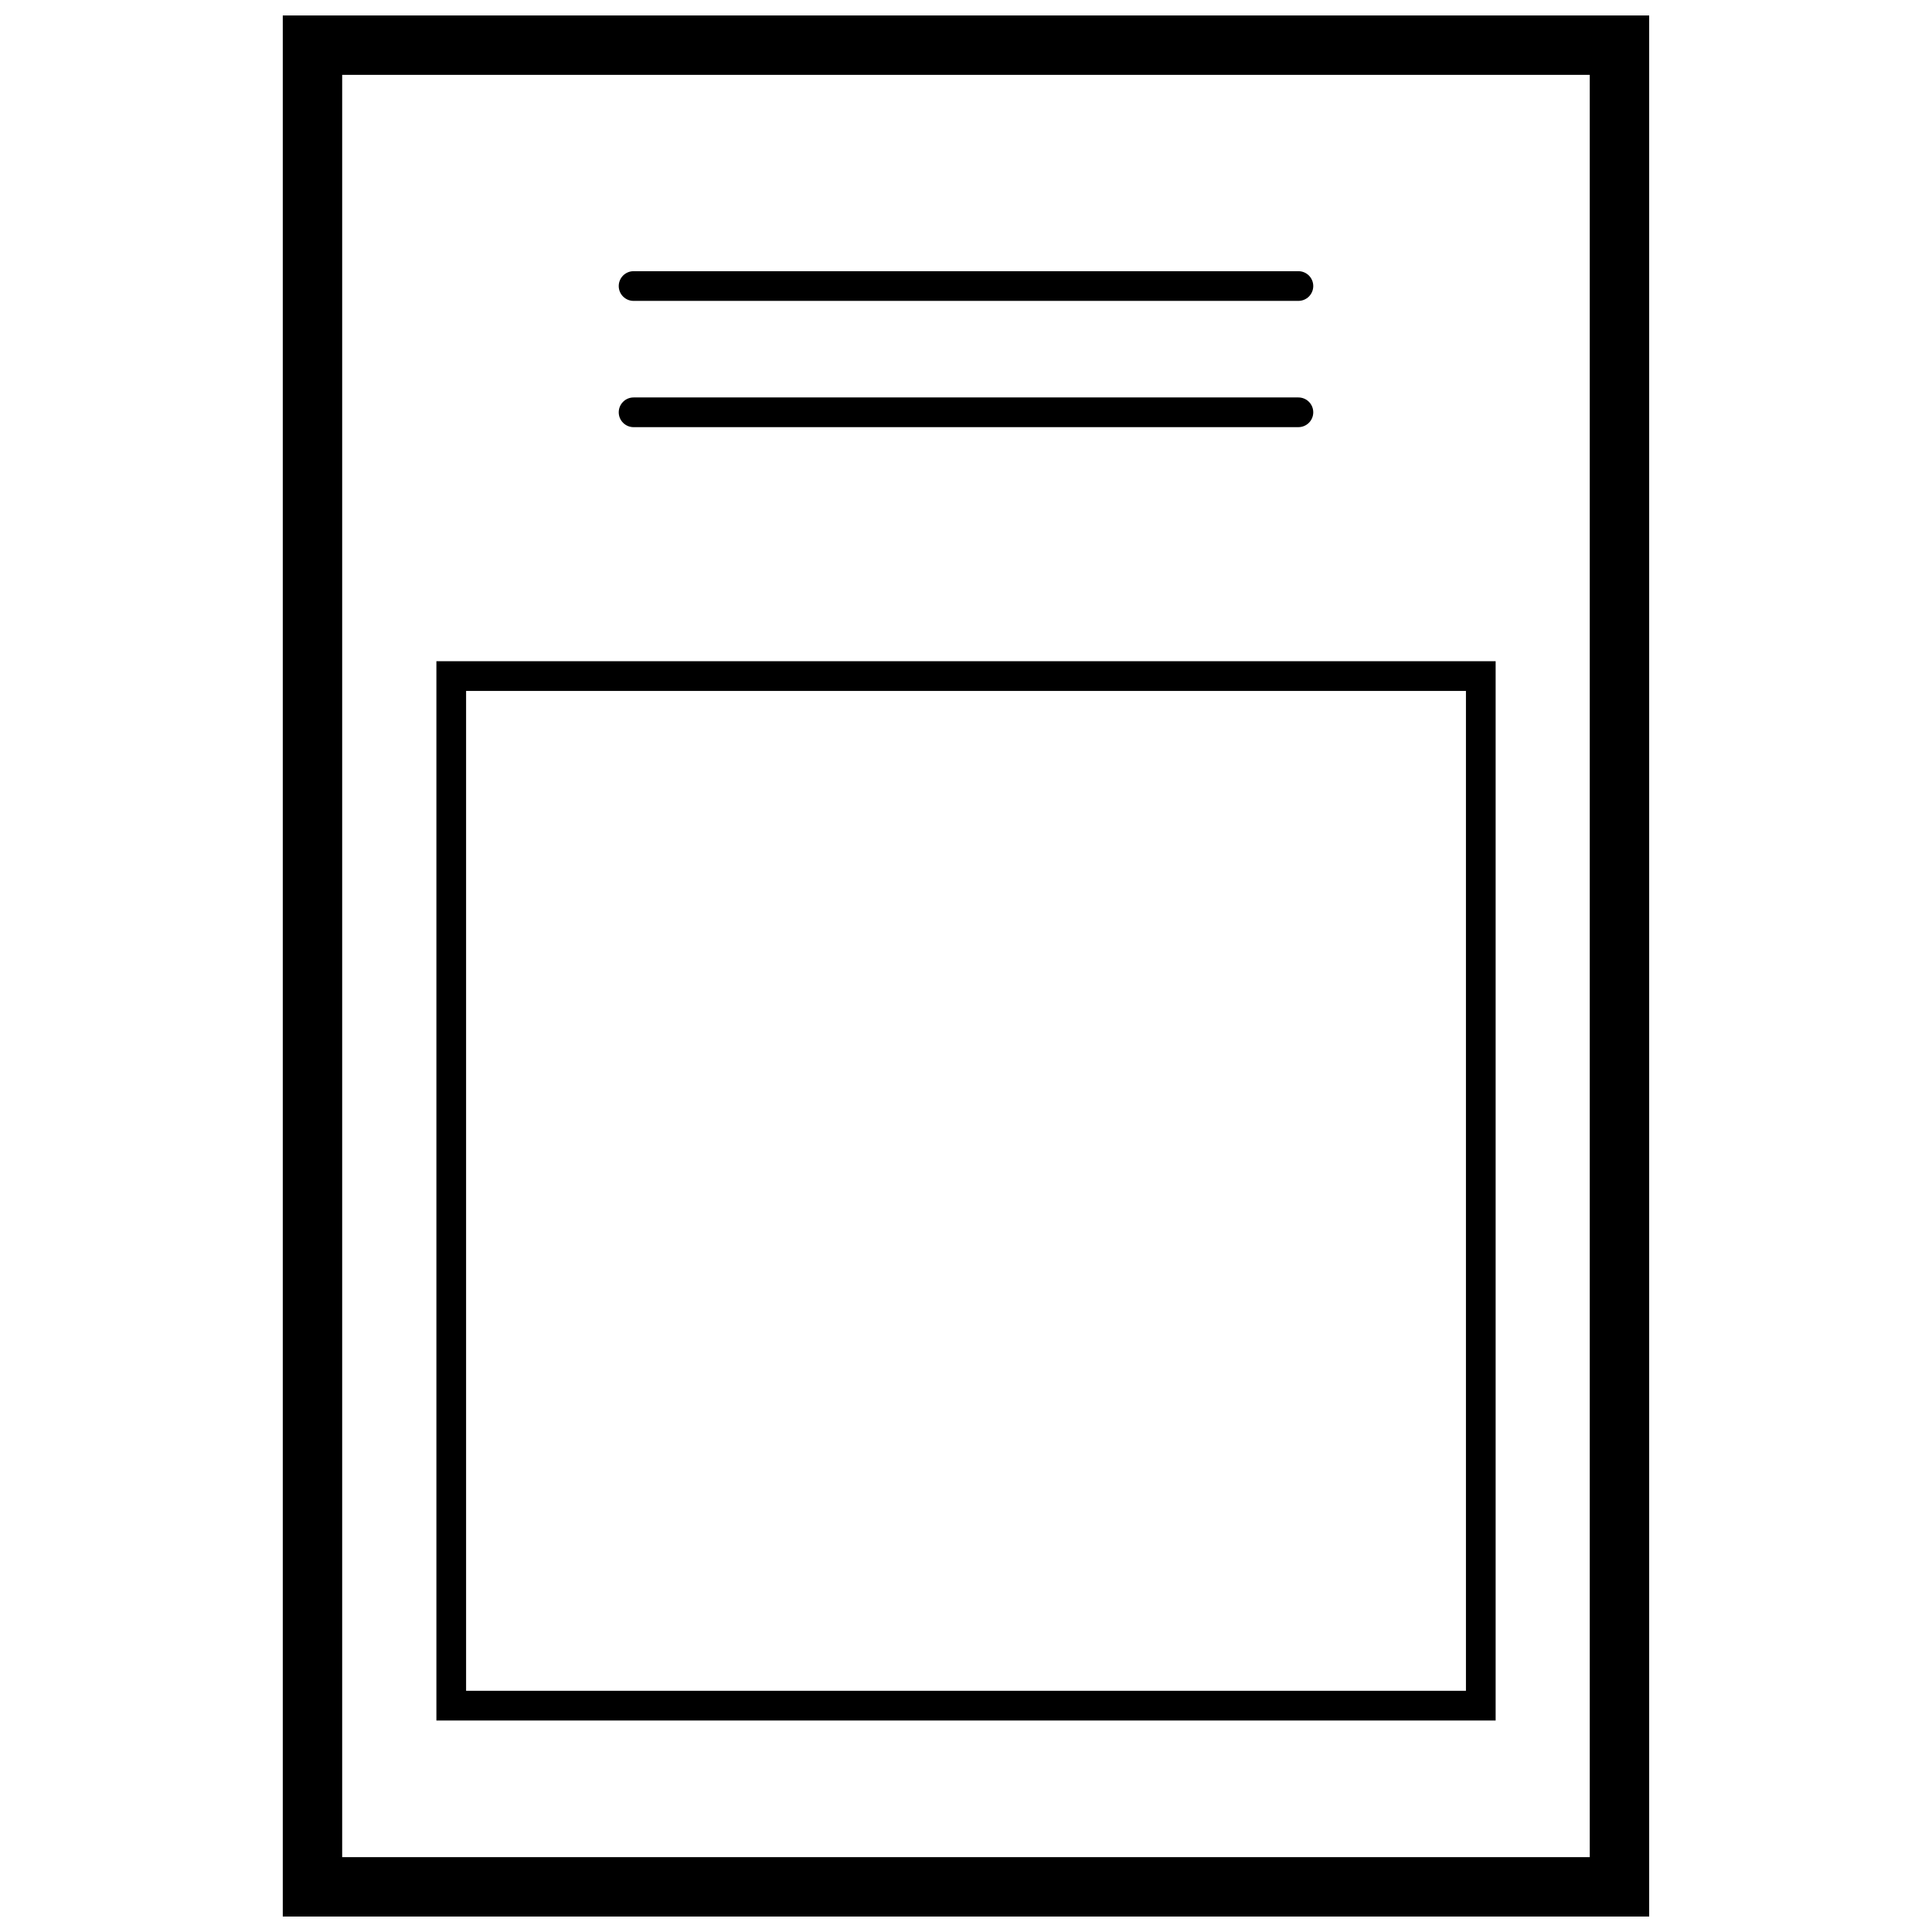
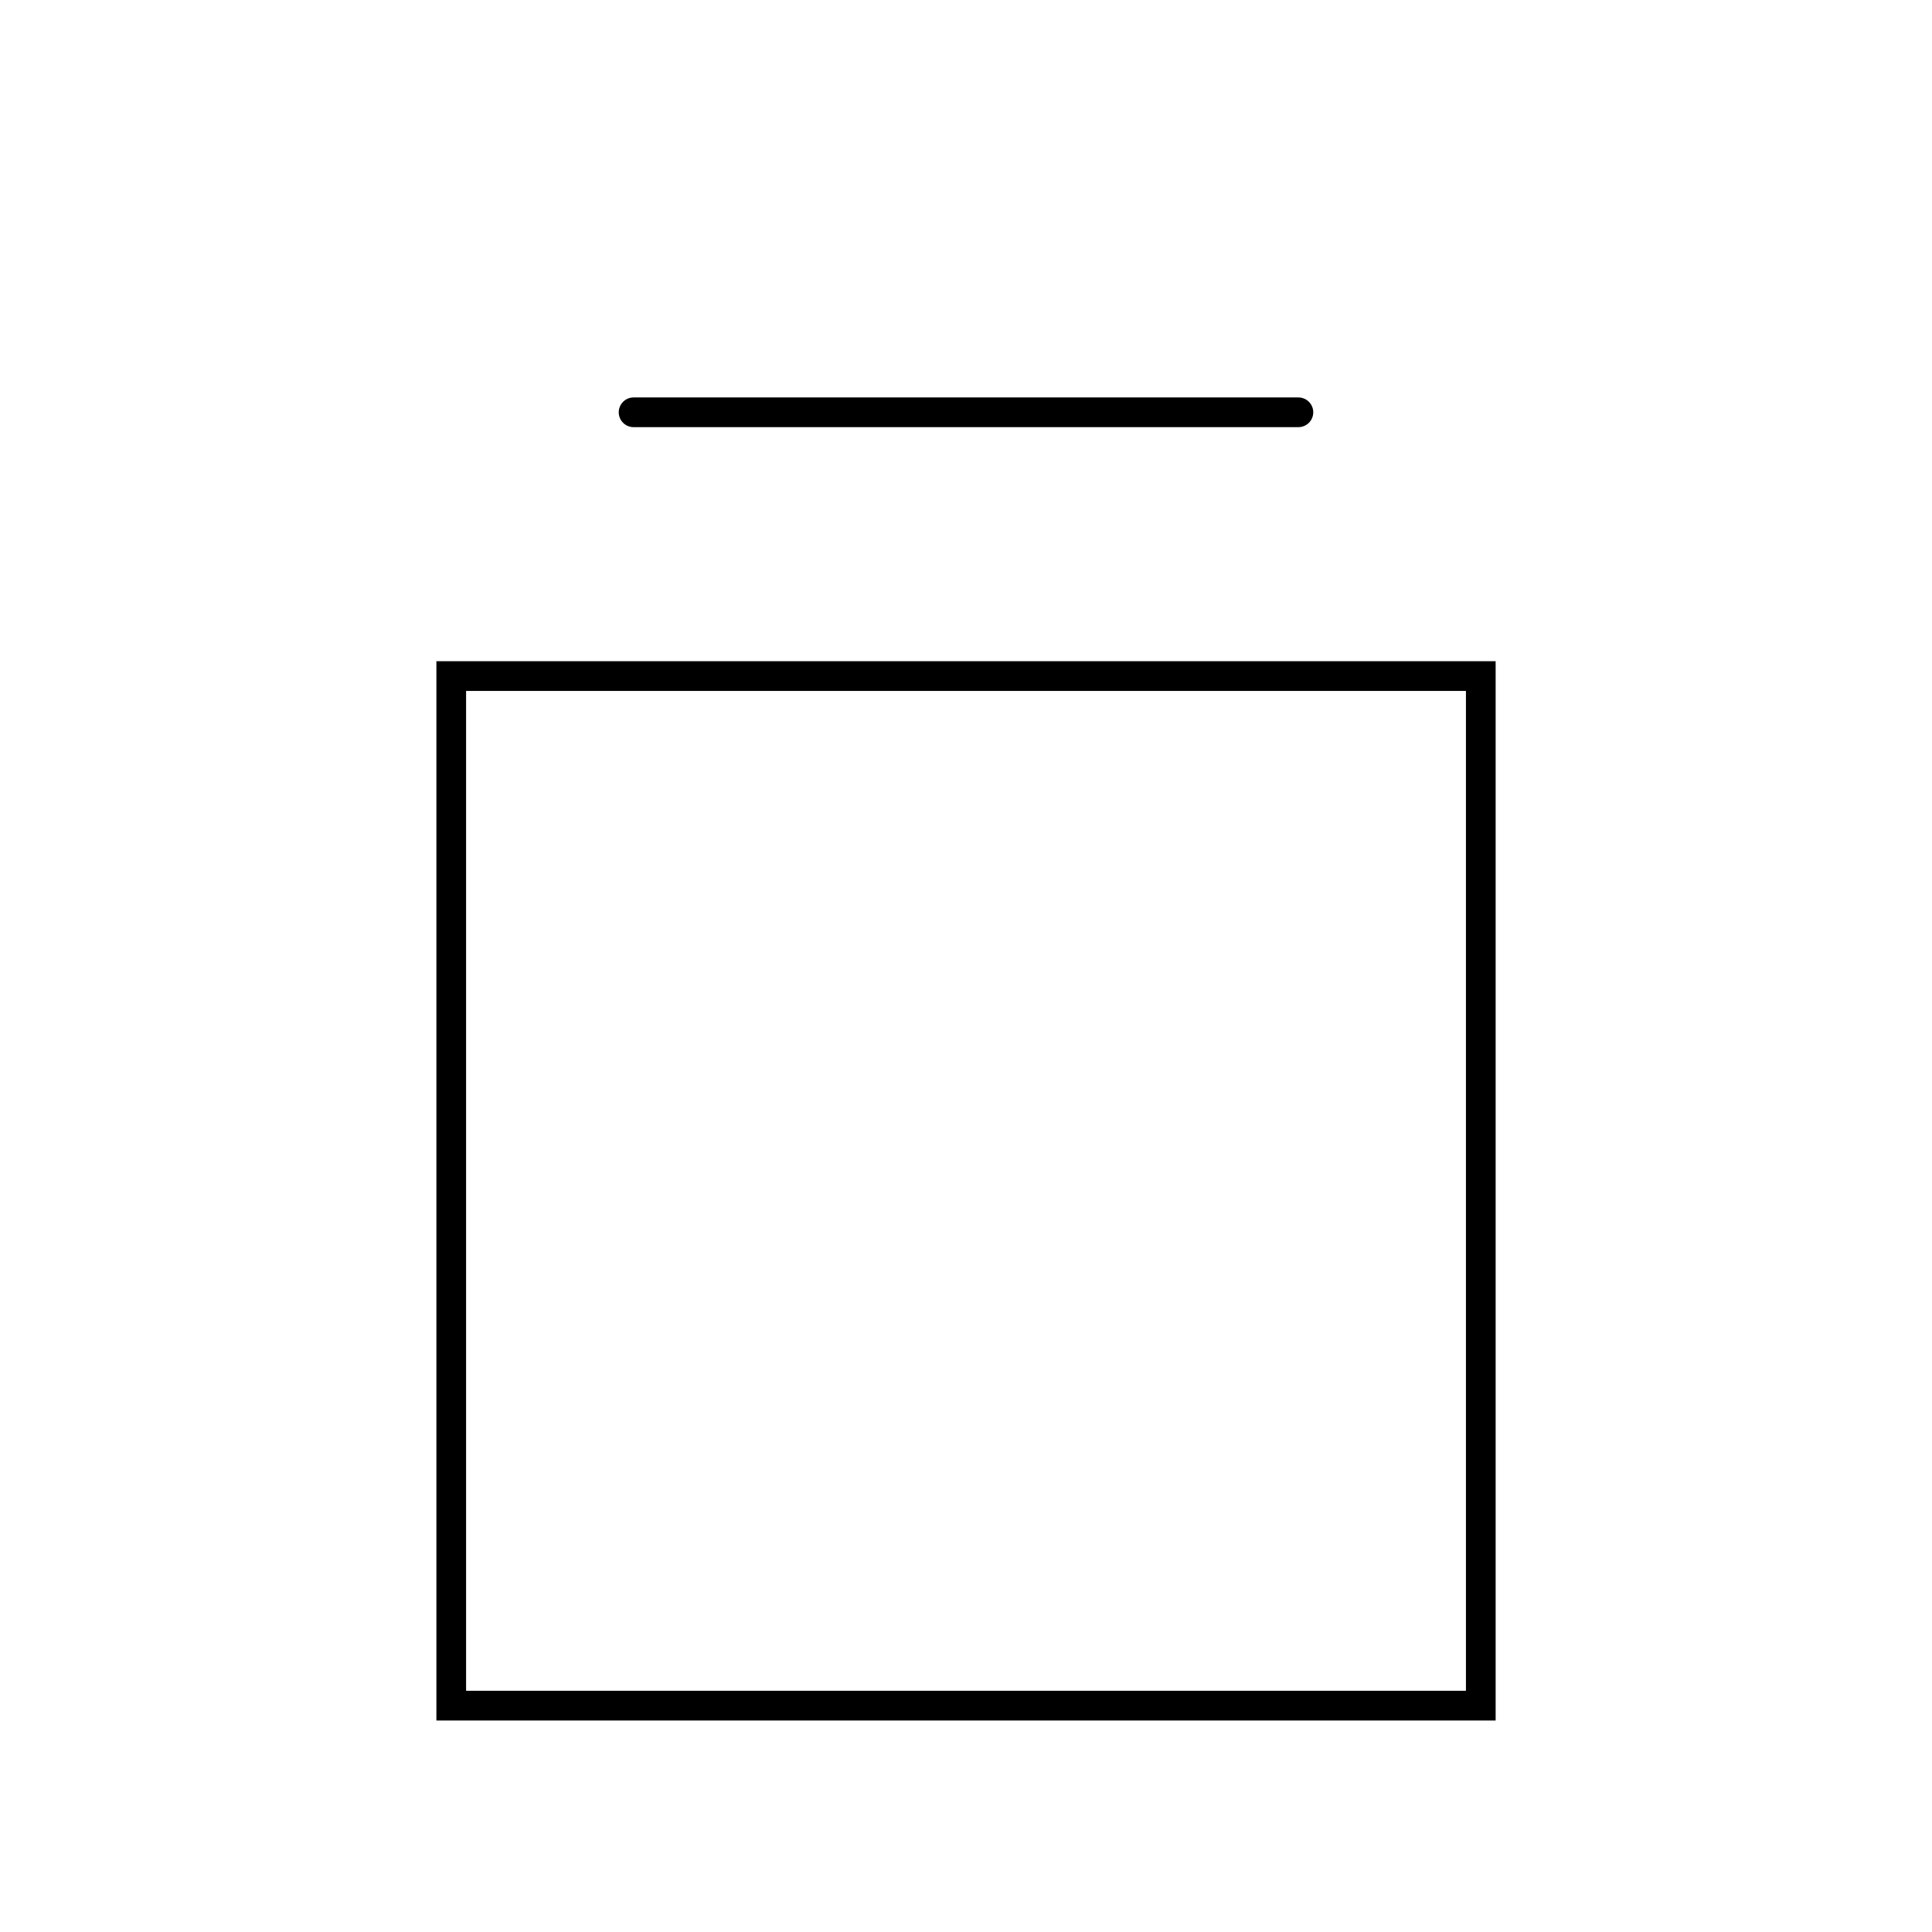
<svg xmlns="http://www.w3.org/2000/svg" width="800px" height="800px" version="1.1" viewBox="144 144 512 512">
  <defs>
    <clipPath id="a">
-       <path d="m218 148.09h364v503.81h-364z" />
-     </clipPath>
+       </clipPath>
  </defs>
  <g clip-path="url(#a)">
-     <path d="m581.05 651.9h-362.11v-503.81h362.11zm-346.37-15.742h330.62v-472.32h-330.62z" />
+     <path d="m581.05 651.9v-503.81h362.11zm-346.37-15.742h330.62v-472.32h-330.62z" />
  </g>
  <path d="m540.36 599.95h-280.71v-280.72h280.71zm-272.84-7.871 264.97-0.004v-264.97h-264.97z" />
-   <path d="m488.09 223.74h-176.18c-2.172 0-3.938-1.762-3.938-3.934 0-2.176 1.766-3.938 3.938-3.938h176.18c1.043 0 2.047 0.414 2.785 1.152 0.738 0.738 1.152 1.742 1.152 2.785 0 1.043-0.414 2.043-1.152 2.781-0.738 0.738-1.742 1.152-2.785 1.152z" />
  <path d="m488.09 257.2h-176.18c-2.172 0-3.938-1.762-3.938-3.934 0-2.176 1.766-3.938 3.938-3.938h176.18c1.043 0 2.047 0.414 2.785 1.152 0.738 0.738 1.152 1.738 1.152 2.785 0 1.043-0.414 2.043-1.152 2.781-0.738 0.738-1.742 1.152-2.785 1.152z" />
</svg>